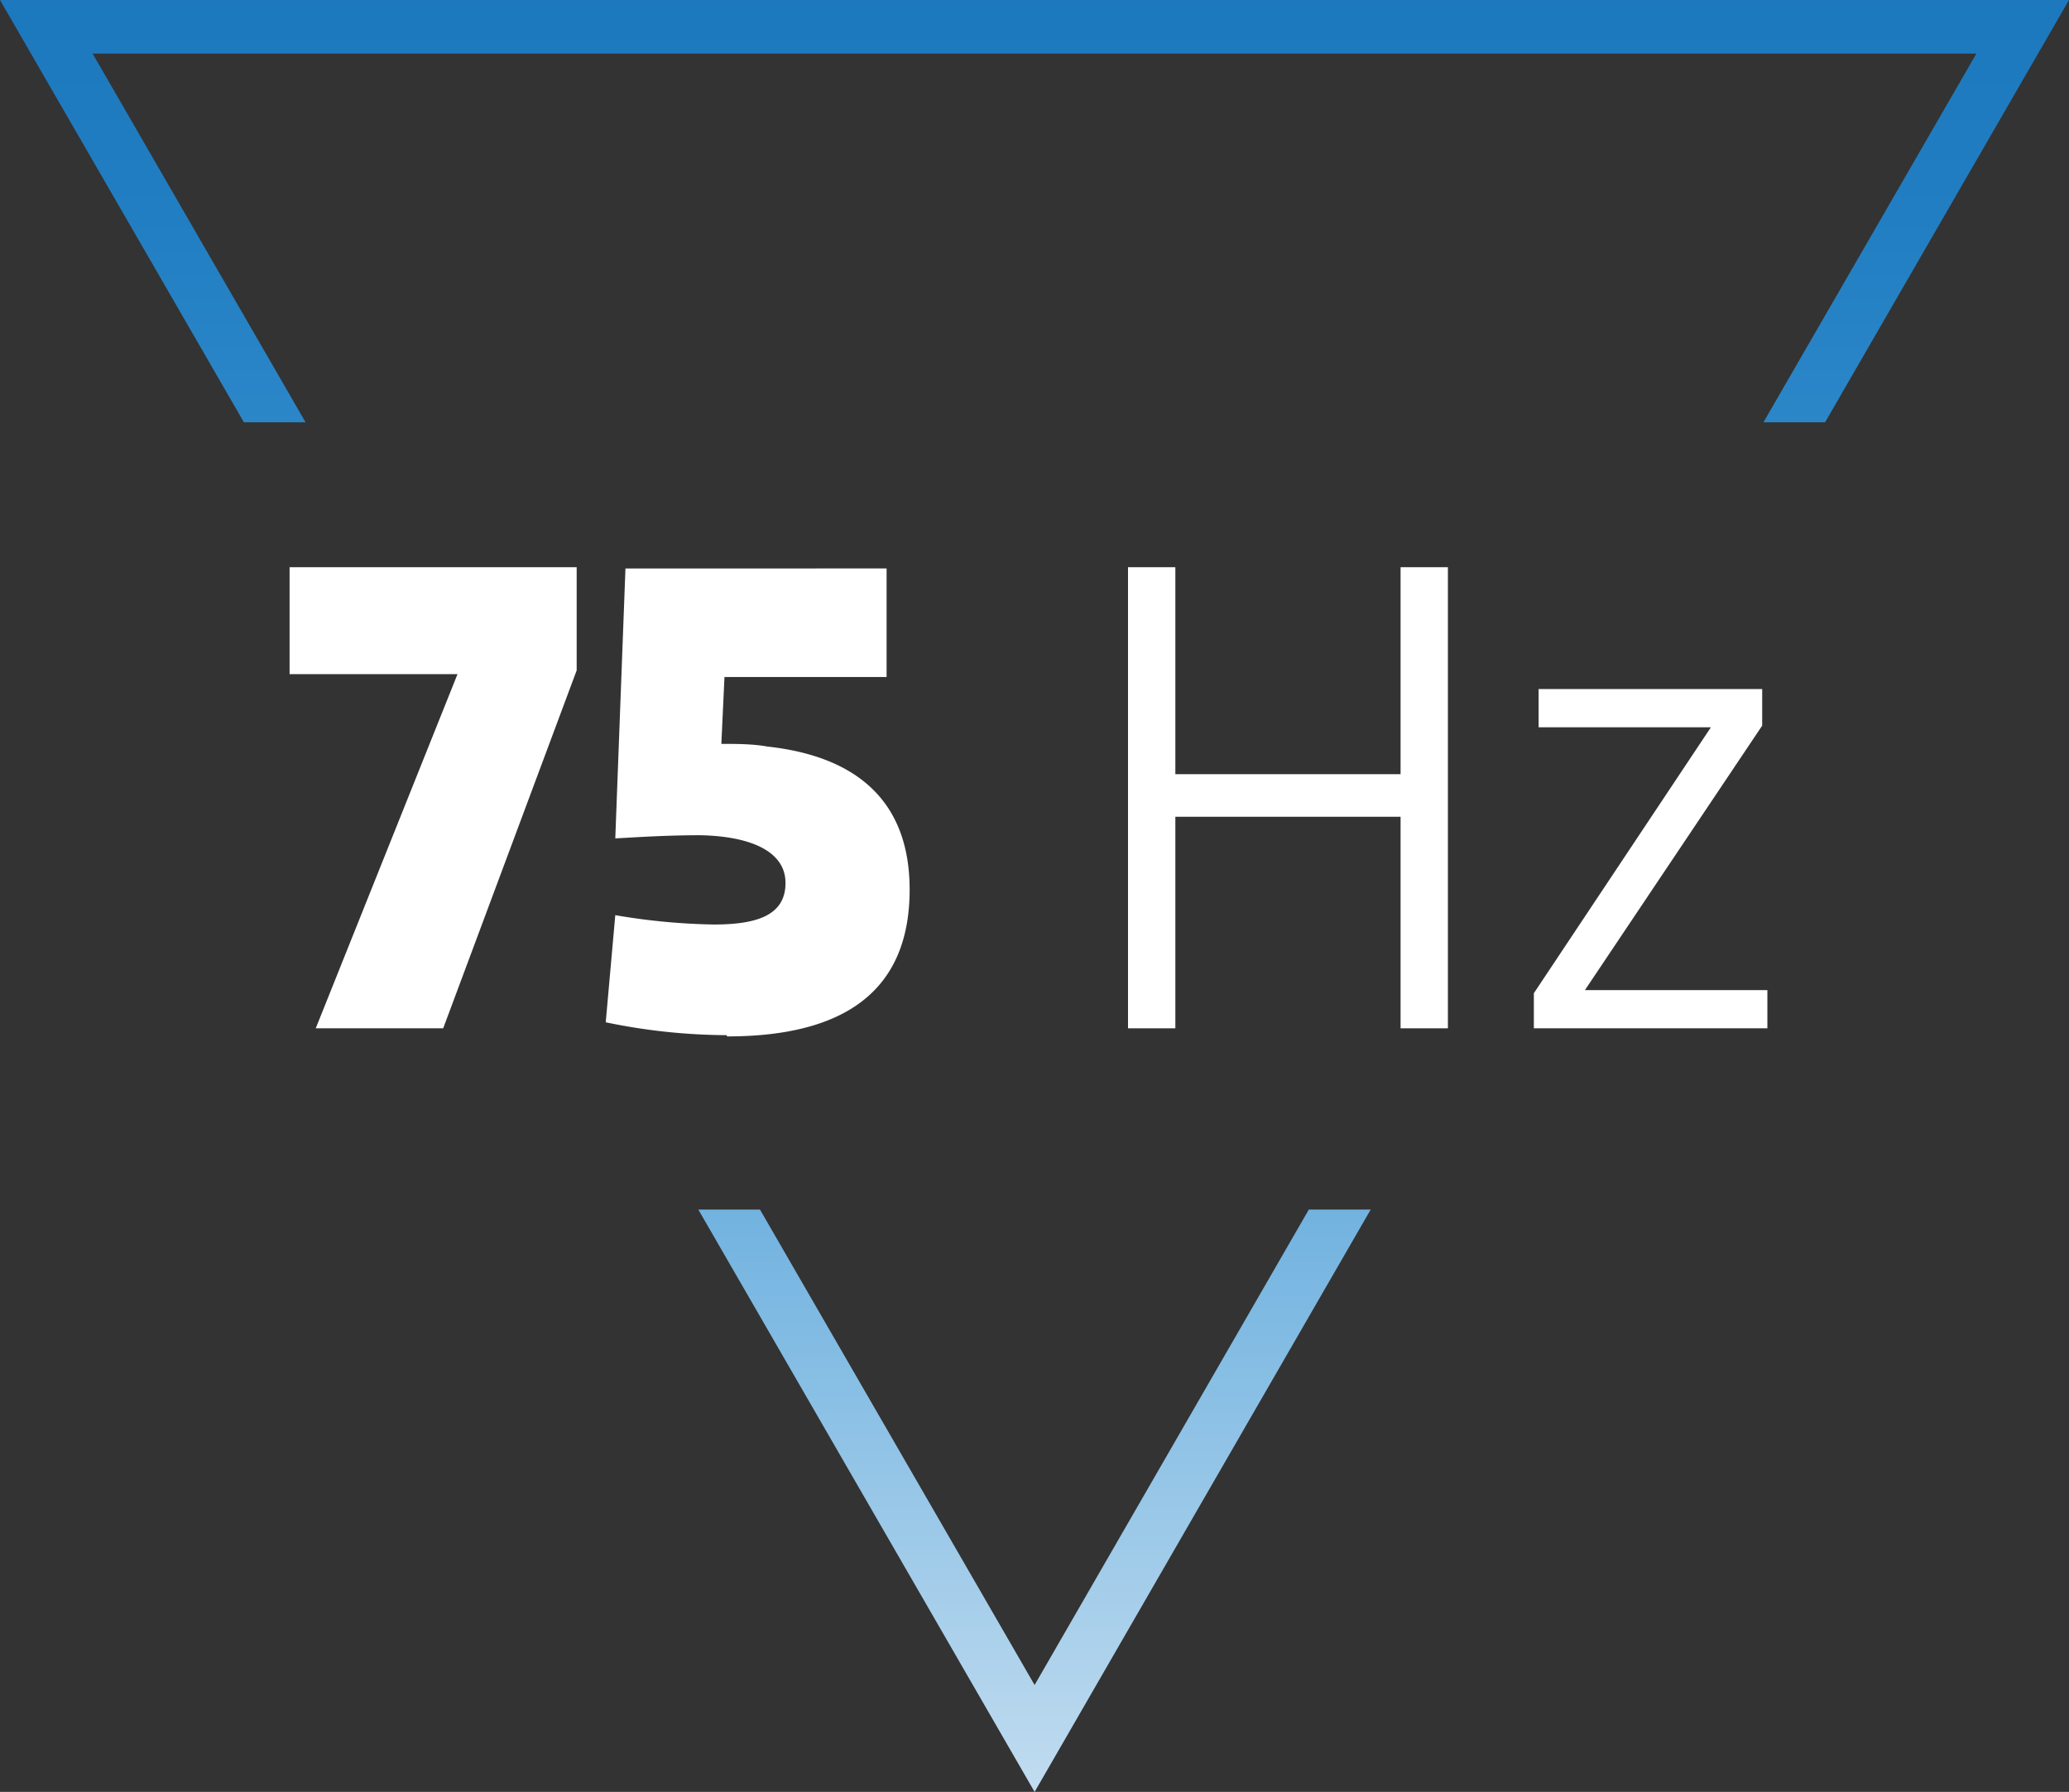
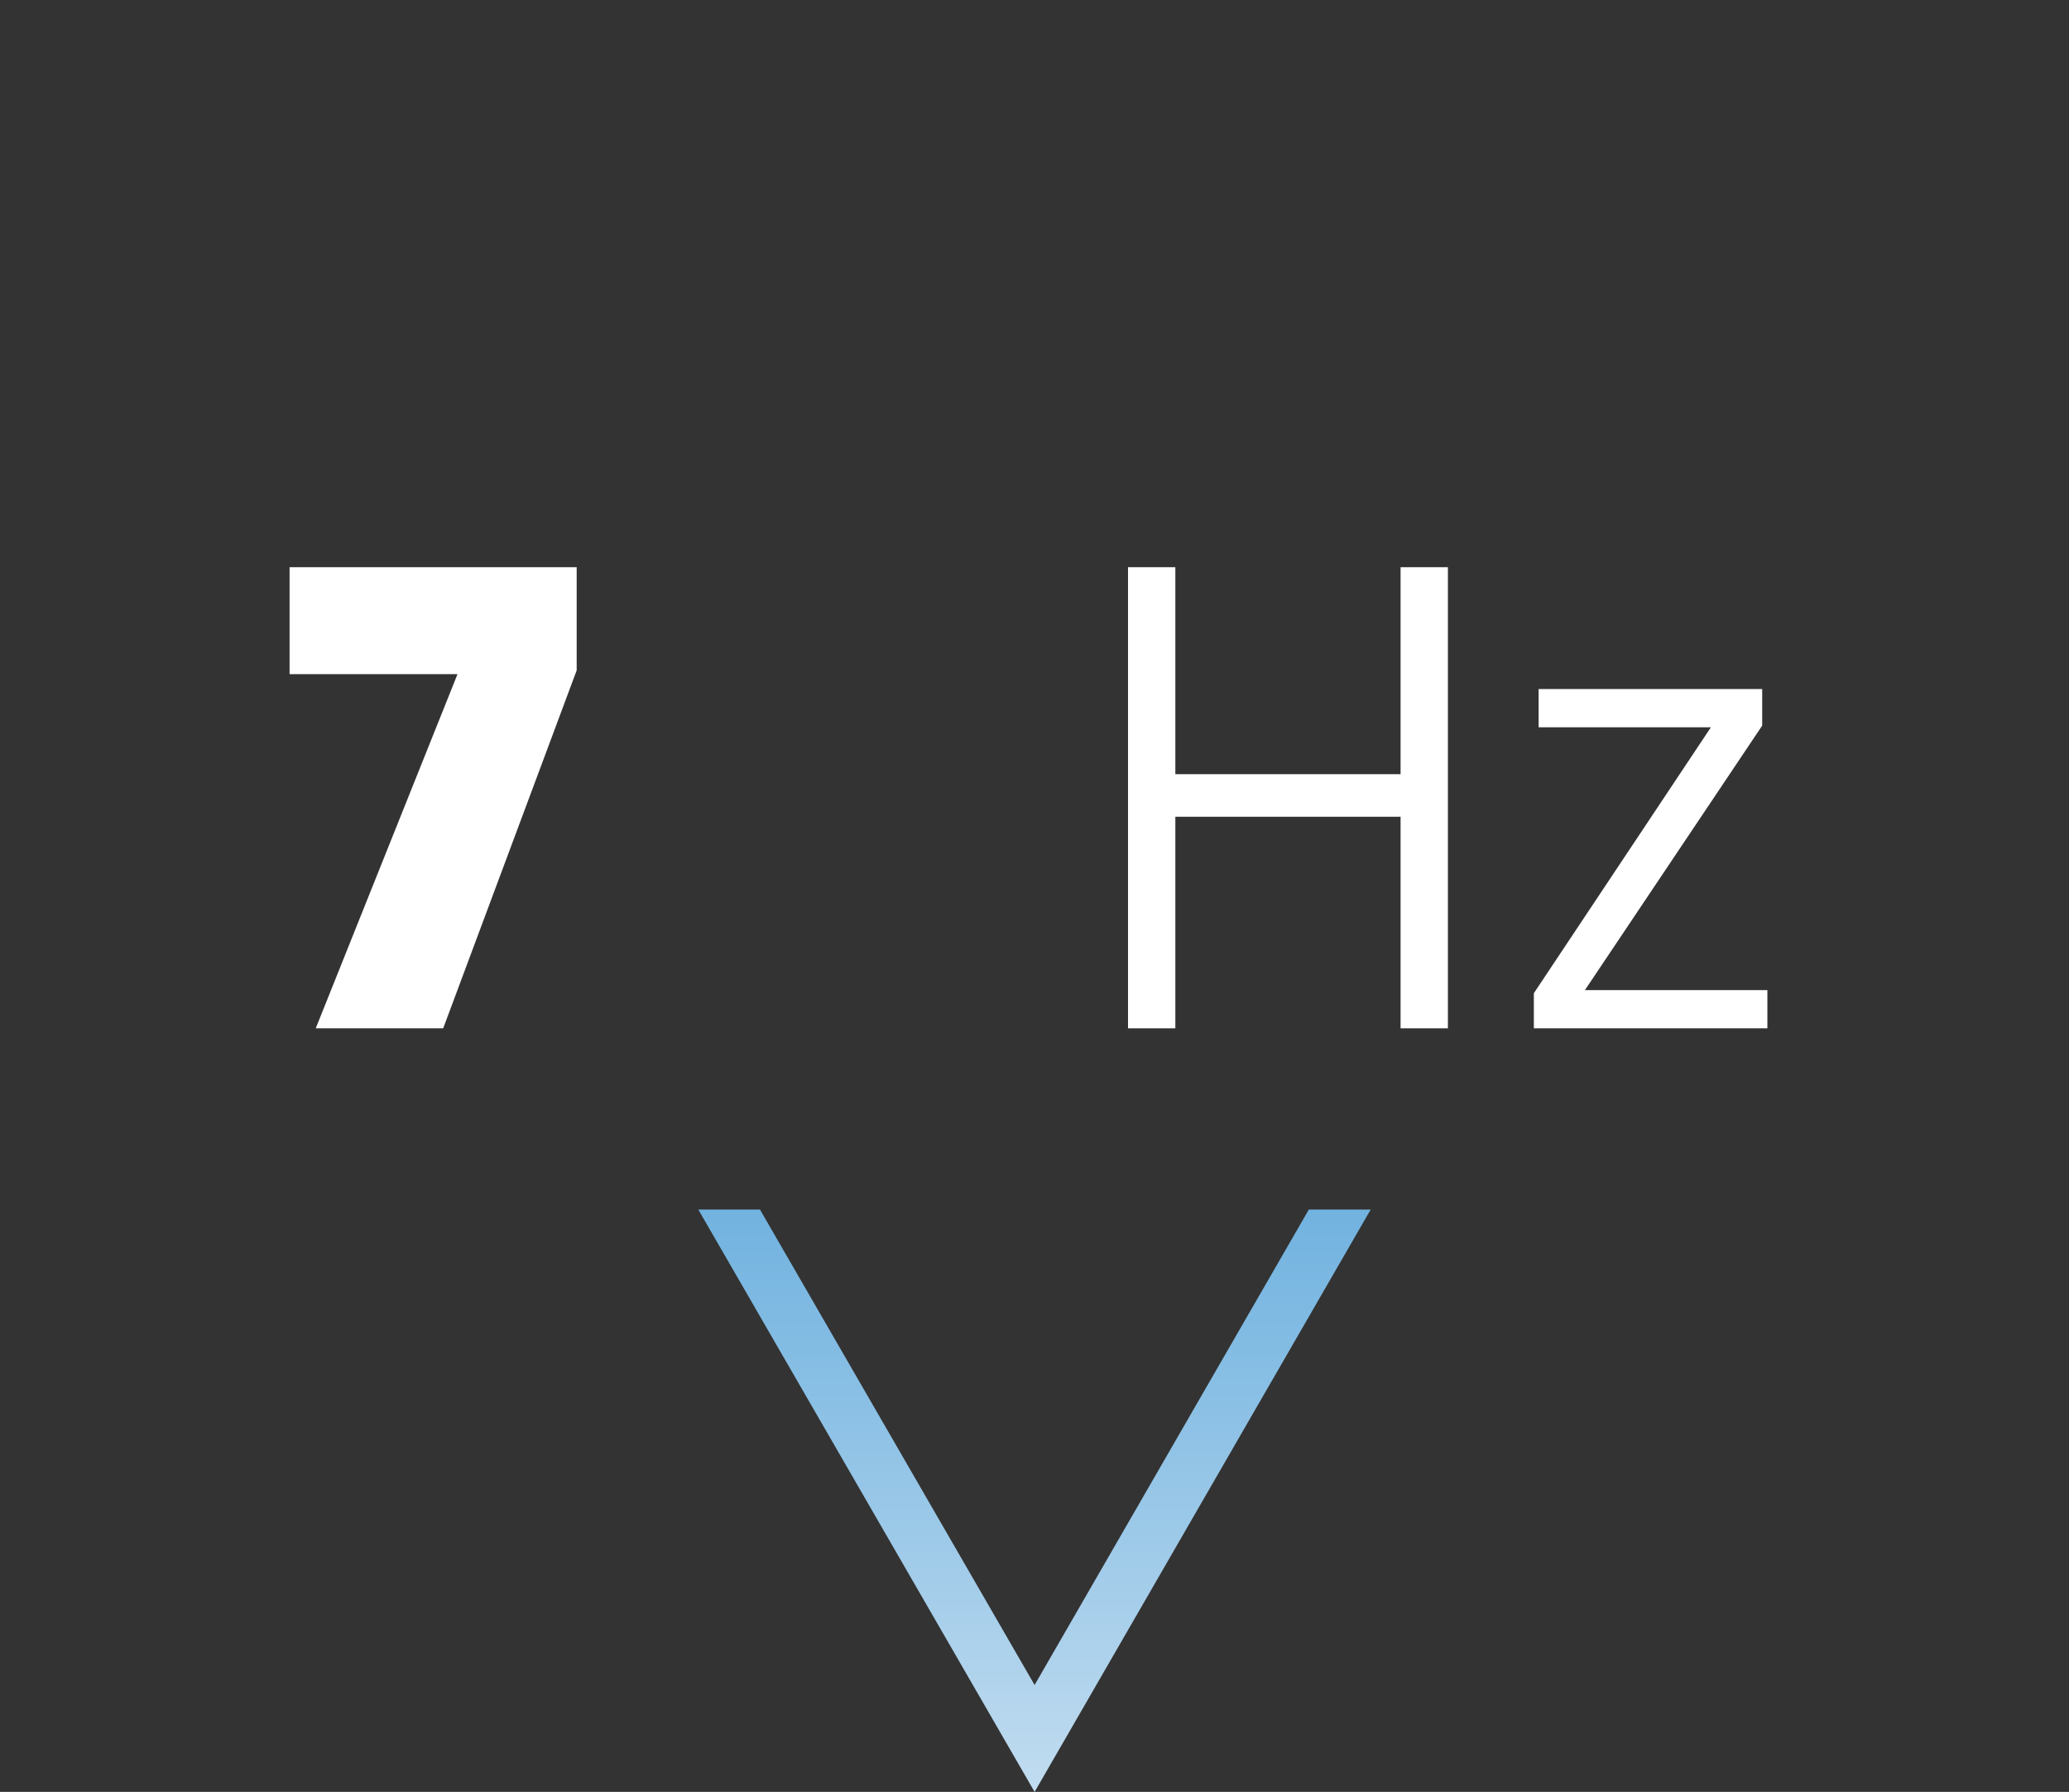
<svg xmlns="http://www.w3.org/2000/svg" xmlns:xlink="http://www.w3.org/1999/xlink" viewBox="0 0 99.67 86.31">
  <rect x="0" y="0" width="99.67" height="86.31" fill="#333333" stroke="none" />
  <defs>
    <style>.cls-1{fill:url(#Degradado_sin_nombre_3);}.cls-2{fill:url(#Degradado_sin_nombre_3-2);}.cls-3{fill:#fff;}</style>
    <linearGradient id="Degradado_sin_nombre_3" x1="49.84" y1="105.72" x2="49.84" y2="-16.46" gradientUnits="userSpaceOnUse">
      <stop offset="0" stop-color="#fff" />
      <stop offset="0.01" stop-color="#fafdff" />
      <stop offset="0.18" stop-color="#b9d8ee" />
      <stop offset="0.34" stop-color="#81bbe3" />
      <stop offset="0.49" stop-color="#53a1d9" />
      <stop offset="0.64" stop-color="#328dcc" />
      <stop offset="0.78" stop-color="#217ec2" />
      <stop offset="0.9" stop-color="#1b76bc" />
      <stop offset="1" stop-color="#1a73ba" />
    </linearGradient>
    <linearGradient id="Degradado_sin_nombre_3-2" x1="49.84" y1="105.72" x2="49.84" y2="-16.46" xlink:href="#Degradado_sin_nombre_3" />
  </defs>
  <title>spec 75 Hz</title>
  <g id="Capa_2" data-name="Capa 2">
    <g id="Capa_1-2" data-name="Capa 1">
-       <polygon class="cls-1" points="11.75 20.34 14.72 20.34 4.46 2.58 95.21 2.58 84.95 20.34 87.92 20.34 99.67 0 0 0 11.75 20.34" />
      <polygon class="cls-2" points="49.84 81.16 36.61 58.26 33.64 58.26 49.84 86.31 66.03 58.26 63.05 58.26 49.84 81.16" />
      <polygon class="cls-3" points="13.95 27.32 27.78 27.32 27.78 32.29 21.35 49.53 15.21 49.53 22.04 32.47 13.95 32.47 13.95 27.32" />
-       <path class="cls-3" d="M35,49.86a29,29,0,0,1-5.82-.62l.46-5.16a30.7,30.7,0,0,0,4.74.45c2,0,3.46-.4,3.46-2s-1.84-2.26-4.12-2.3c-1.92,0-3.66.14-4.08.15l.49-13H42.71v5.23H34.9l-.15,3.22c.73,0,1.51,0,2.23.13,4,.44,6.84,2.39,6.84,6.89,0,4.77-3,7.07-8.79,7.07" />
      <polygon class="cls-3" points="67.47 49.53 67.47 39.34 56.62 39.34 56.62 49.53 54.34 49.53 54.34 27.32 56.62 27.32 56.62 37.29 67.47 37.29 67.47 27.32 69.75 27.32 69.75 49.53 67.47 49.53" />
      <polygon class="cls-3" points="74.12 33.19 84.89 33.19 84.89 34.95 76.35 47.69 85.14 47.69 85.14 49.53 73.89 49.53 73.89 47.84 82.42 35.03 74.12 35.03 74.12 33.19" />
    </g>
  </g>
</svg>